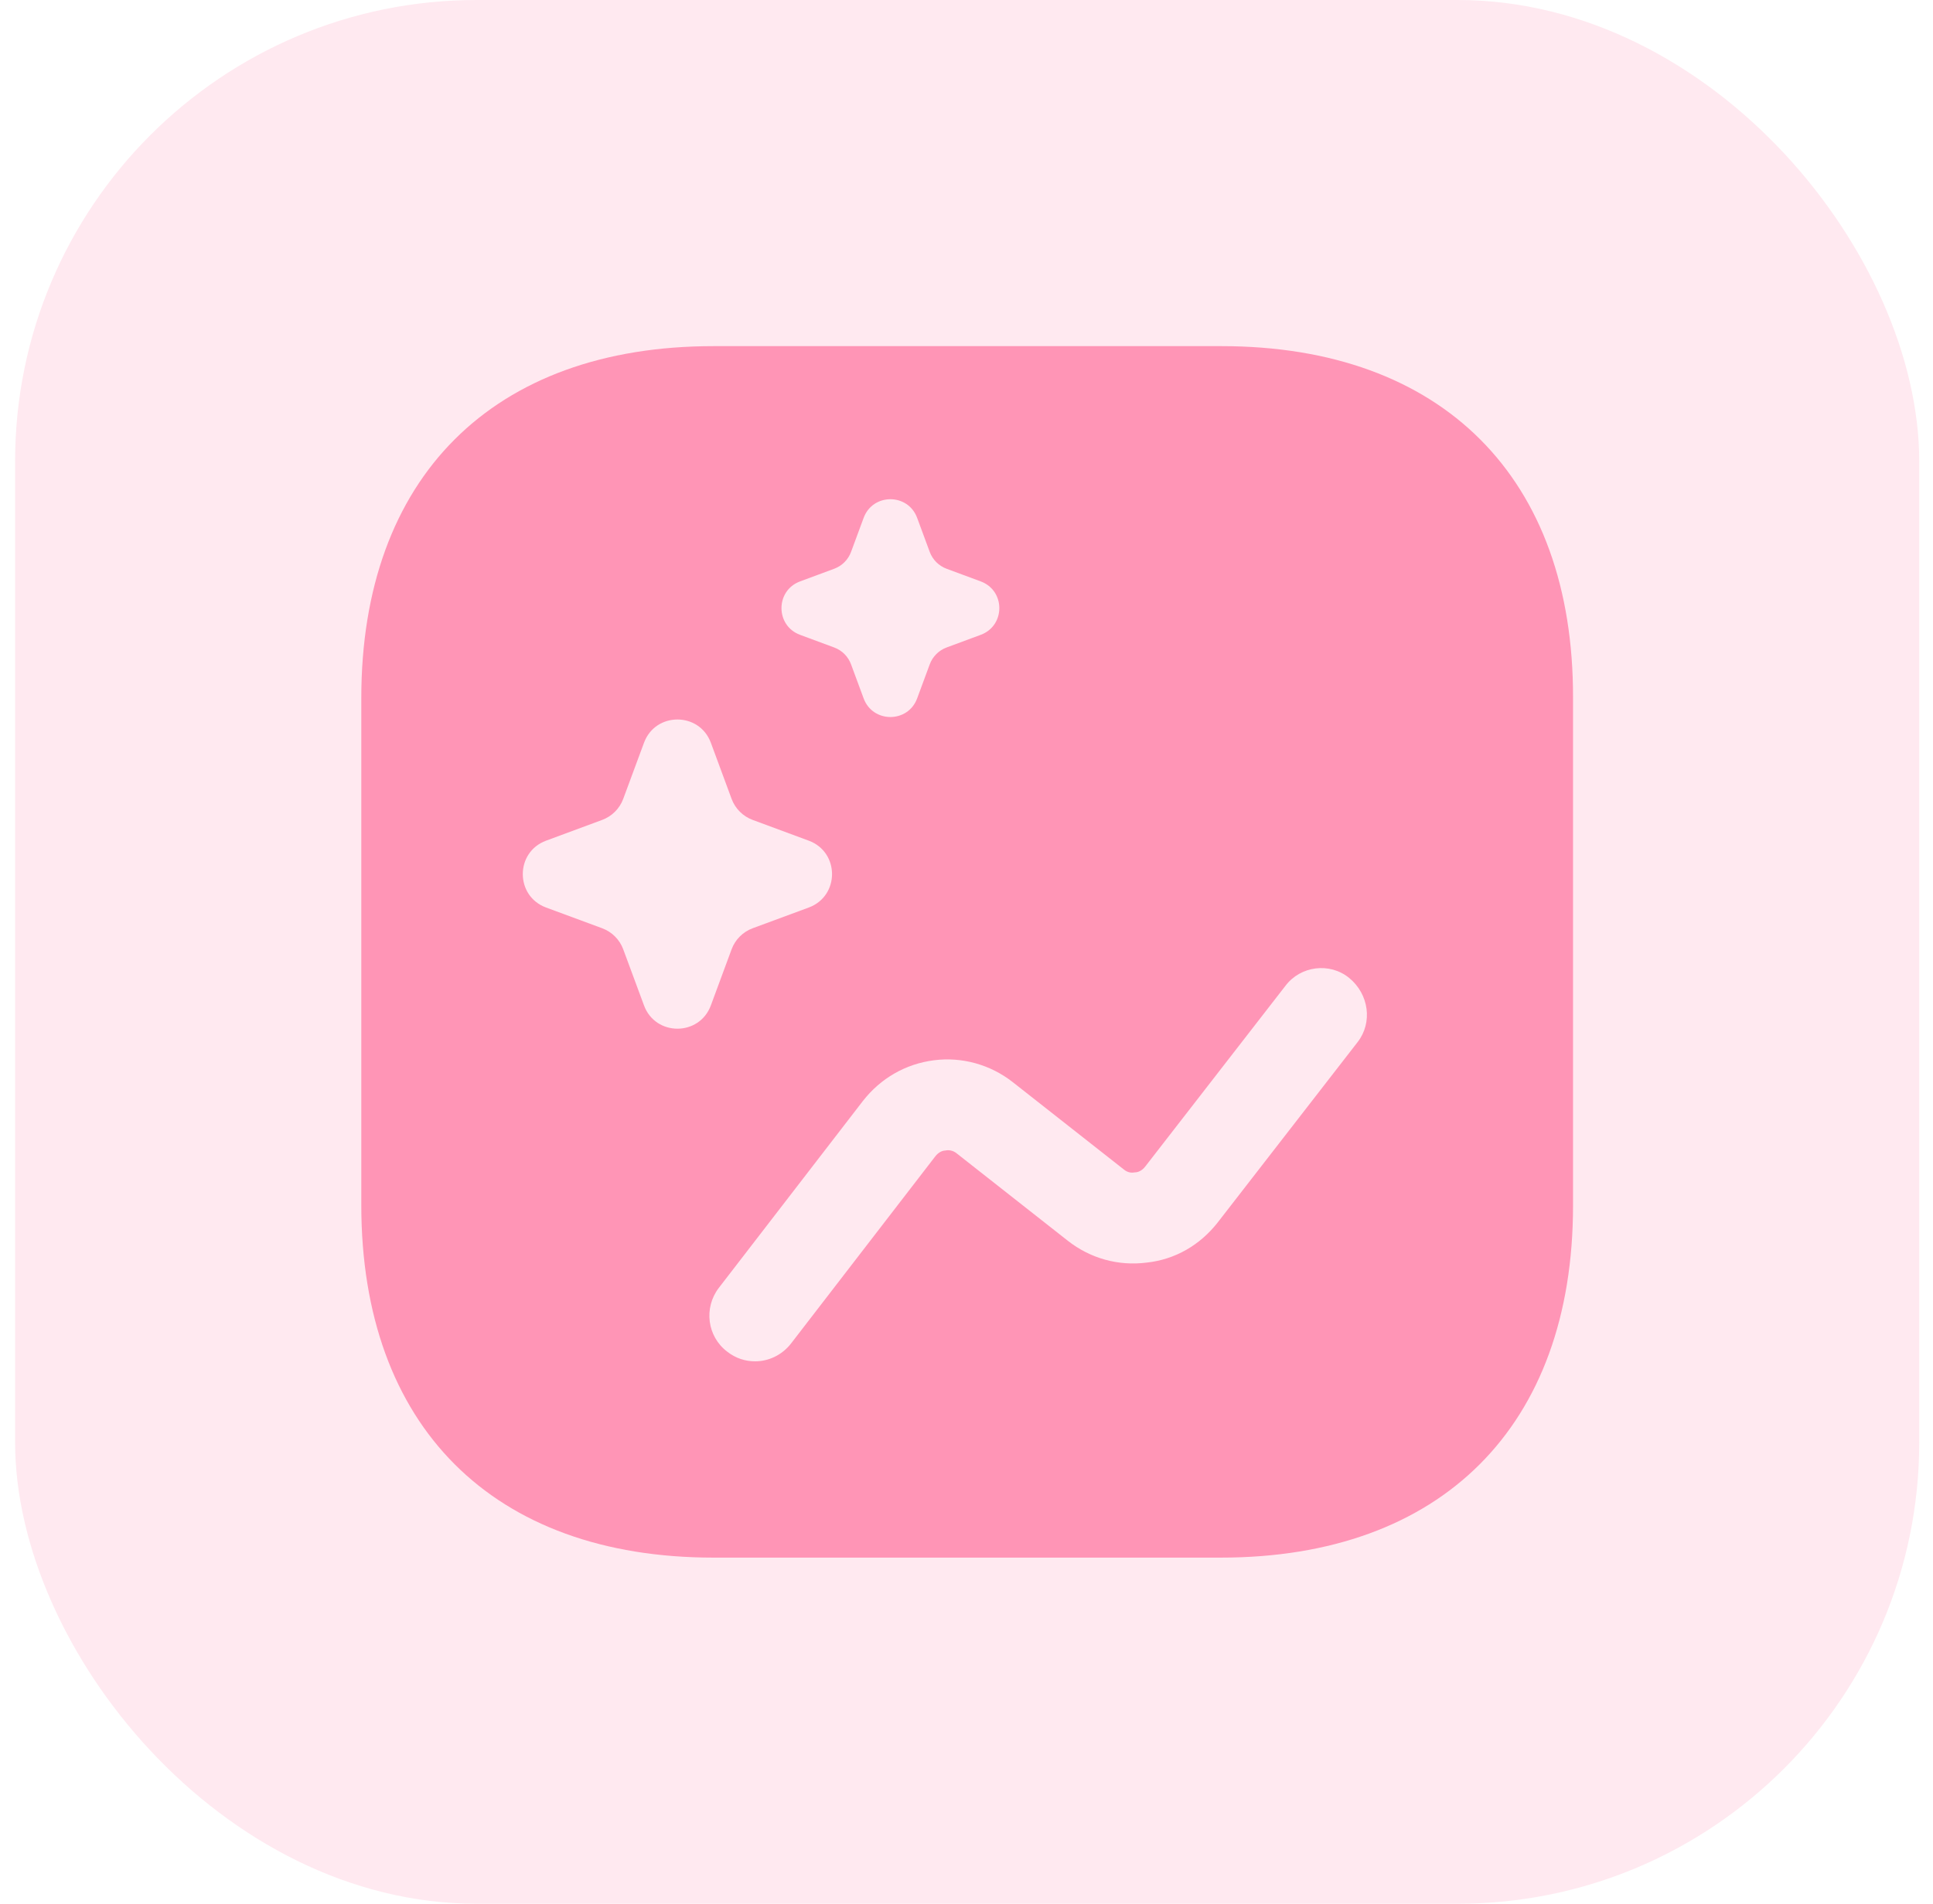
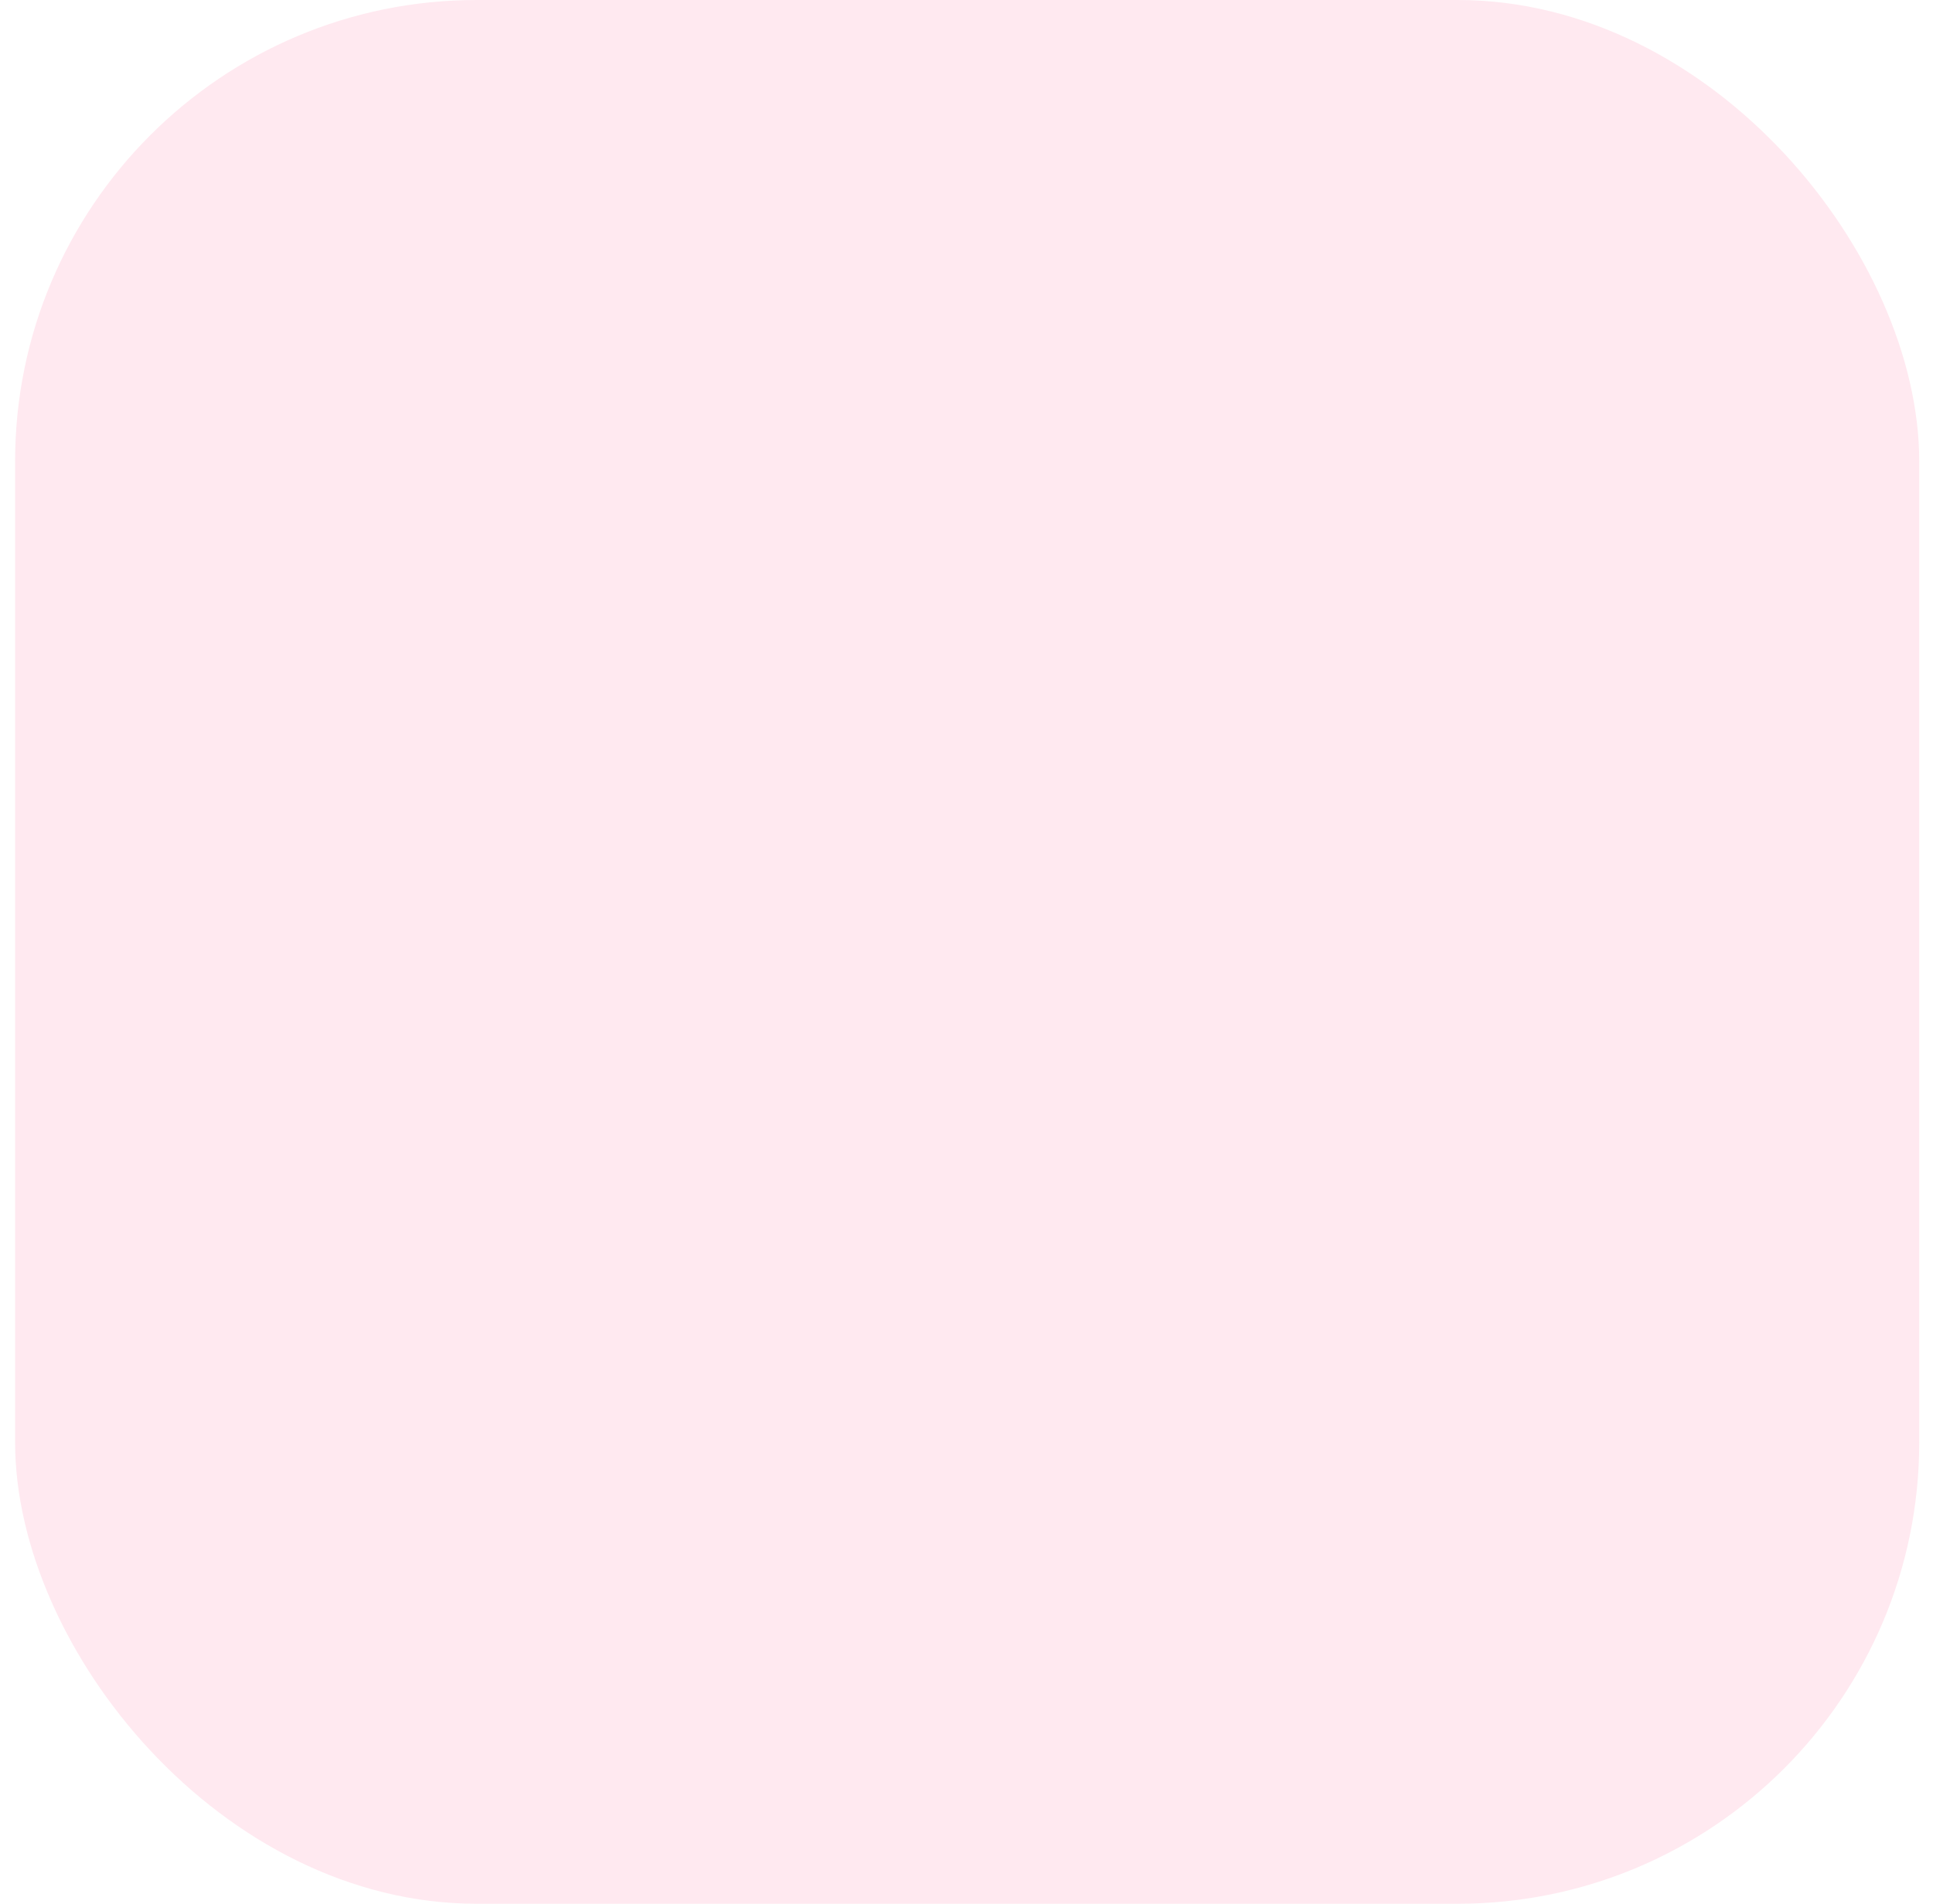
<svg xmlns="http://www.w3.org/2000/svg" width="67" height="66" viewBox="0 0 67 66" fill="none">
  <rect opacity="0.16" x="0.523" width="66" height="66" rx="16" fill="#FF76A1" />
-   <path fill-rule="evenodd" clip-rule="evenodd" d="M42.337 12H24.73C17.083 12 12.523 16.557 12.523 24.201V41.778C12.523 49.443 17.083 54 24.73 54H42.316C49.964 54 54.523 49.443 54.523 41.799V24.201C54.544 16.557 49.985 12 42.337 12ZM47.056 36.128L42.203 42.386C41.593 43.163 40.732 43.667 39.744 43.772C38.757 43.898 37.79 43.625 37.013 43.016L33.168 39.992C33.021 39.866 32.853 39.866 32.769 39.887C32.685 39.887 32.538 39.929 32.412 40.097L27.411 46.586C27.096 46.985 26.634 47.195 26.172 47.195C25.835 47.195 25.499 47.09 25.205 46.859C24.512 46.334 24.386 45.347 24.911 44.654L29.912 38.165C30.521 37.388 31.382 36.884 32.37 36.758C33.336 36.632 34.324 36.905 35.101 37.514L38.946 40.538C39.093 40.664 39.24 40.664 39.345 40.643C39.429 40.643 39.576 40.601 39.702 40.433L44.556 34.175C45.081 33.482 46.09 33.356 46.762 33.902C47.455 34.469 47.581 35.456 47.056 36.128ZM22.322 25.75C22.719 24.675 24.241 24.675 24.639 25.75L25.358 27.695C25.483 28.033 25.75 28.3 26.088 28.425L28.033 29.145C29.108 29.543 29.108 31.064 28.033 31.462L26.088 32.181C25.75 32.306 25.483 32.573 25.358 32.911L24.639 34.856C24.241 35.932 22.719 35.932 22.322 34.856L21.602 32.911C21.477 32.573 21.21 32.306 20.872 32.181L18.927 31.462C17.852 31.064 17.852 29.543 18.927 29.145L20.872 28.425C21.21 28.3 21.477 28.033 21.602 27.695L22.322 25.75ZM31.789 17.953C31.471 17.092 30.254 17.092 29.935 17.953L29.498 19.135C29.398 19.405 29.185 19.618 28.914 19.718L27.732 20.156C26.872 20.474 26.872 21.691 27.732 22.009L28.914 22.447C29.185 22.547 29.398 22.76 29.498 23.031L29.935 24.213C30.254 25.073 31.471 25.073 31.789 24.213L32.226 23.031C32.327 22.76 32.54 22.547 32.81 22.447L33.992 22.009C34.853 21.691 34.853 20.474 33.992 20.156L32.81 19.718C32.54 19.618 32.327 19.405 32.226 19.135L31.789 17.953Z" fill="#FF95B6" />
</svg>